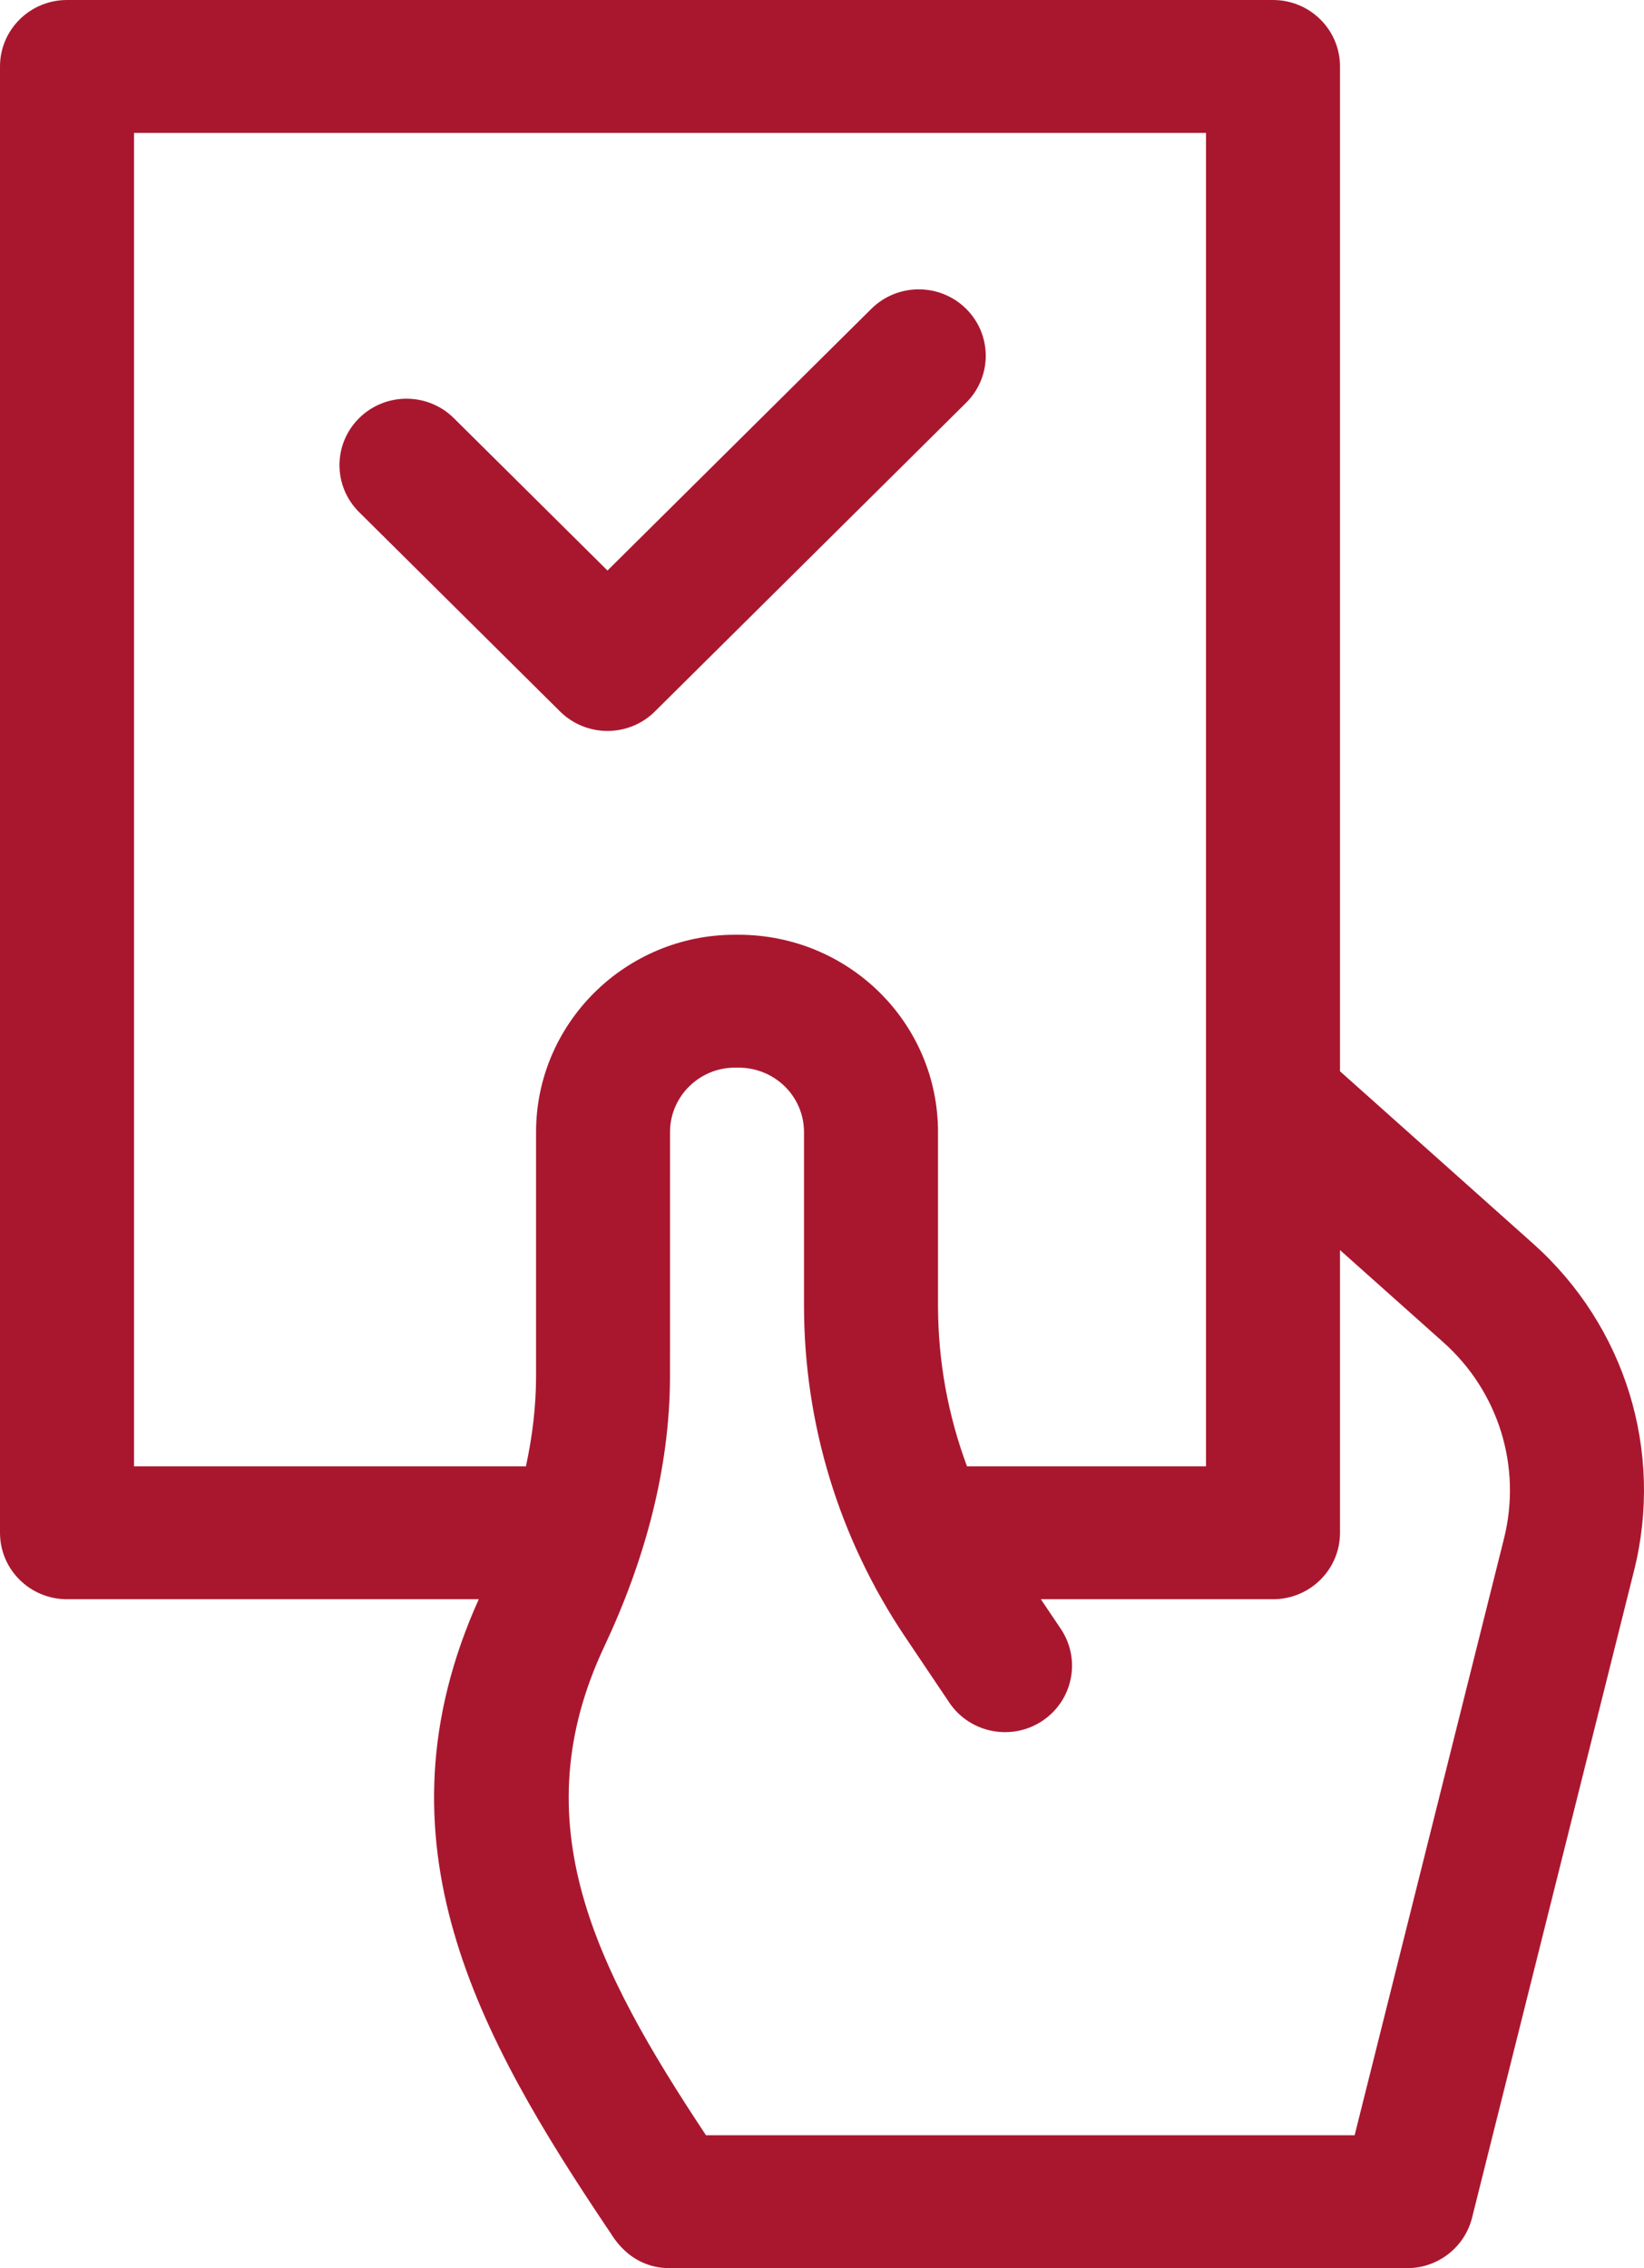
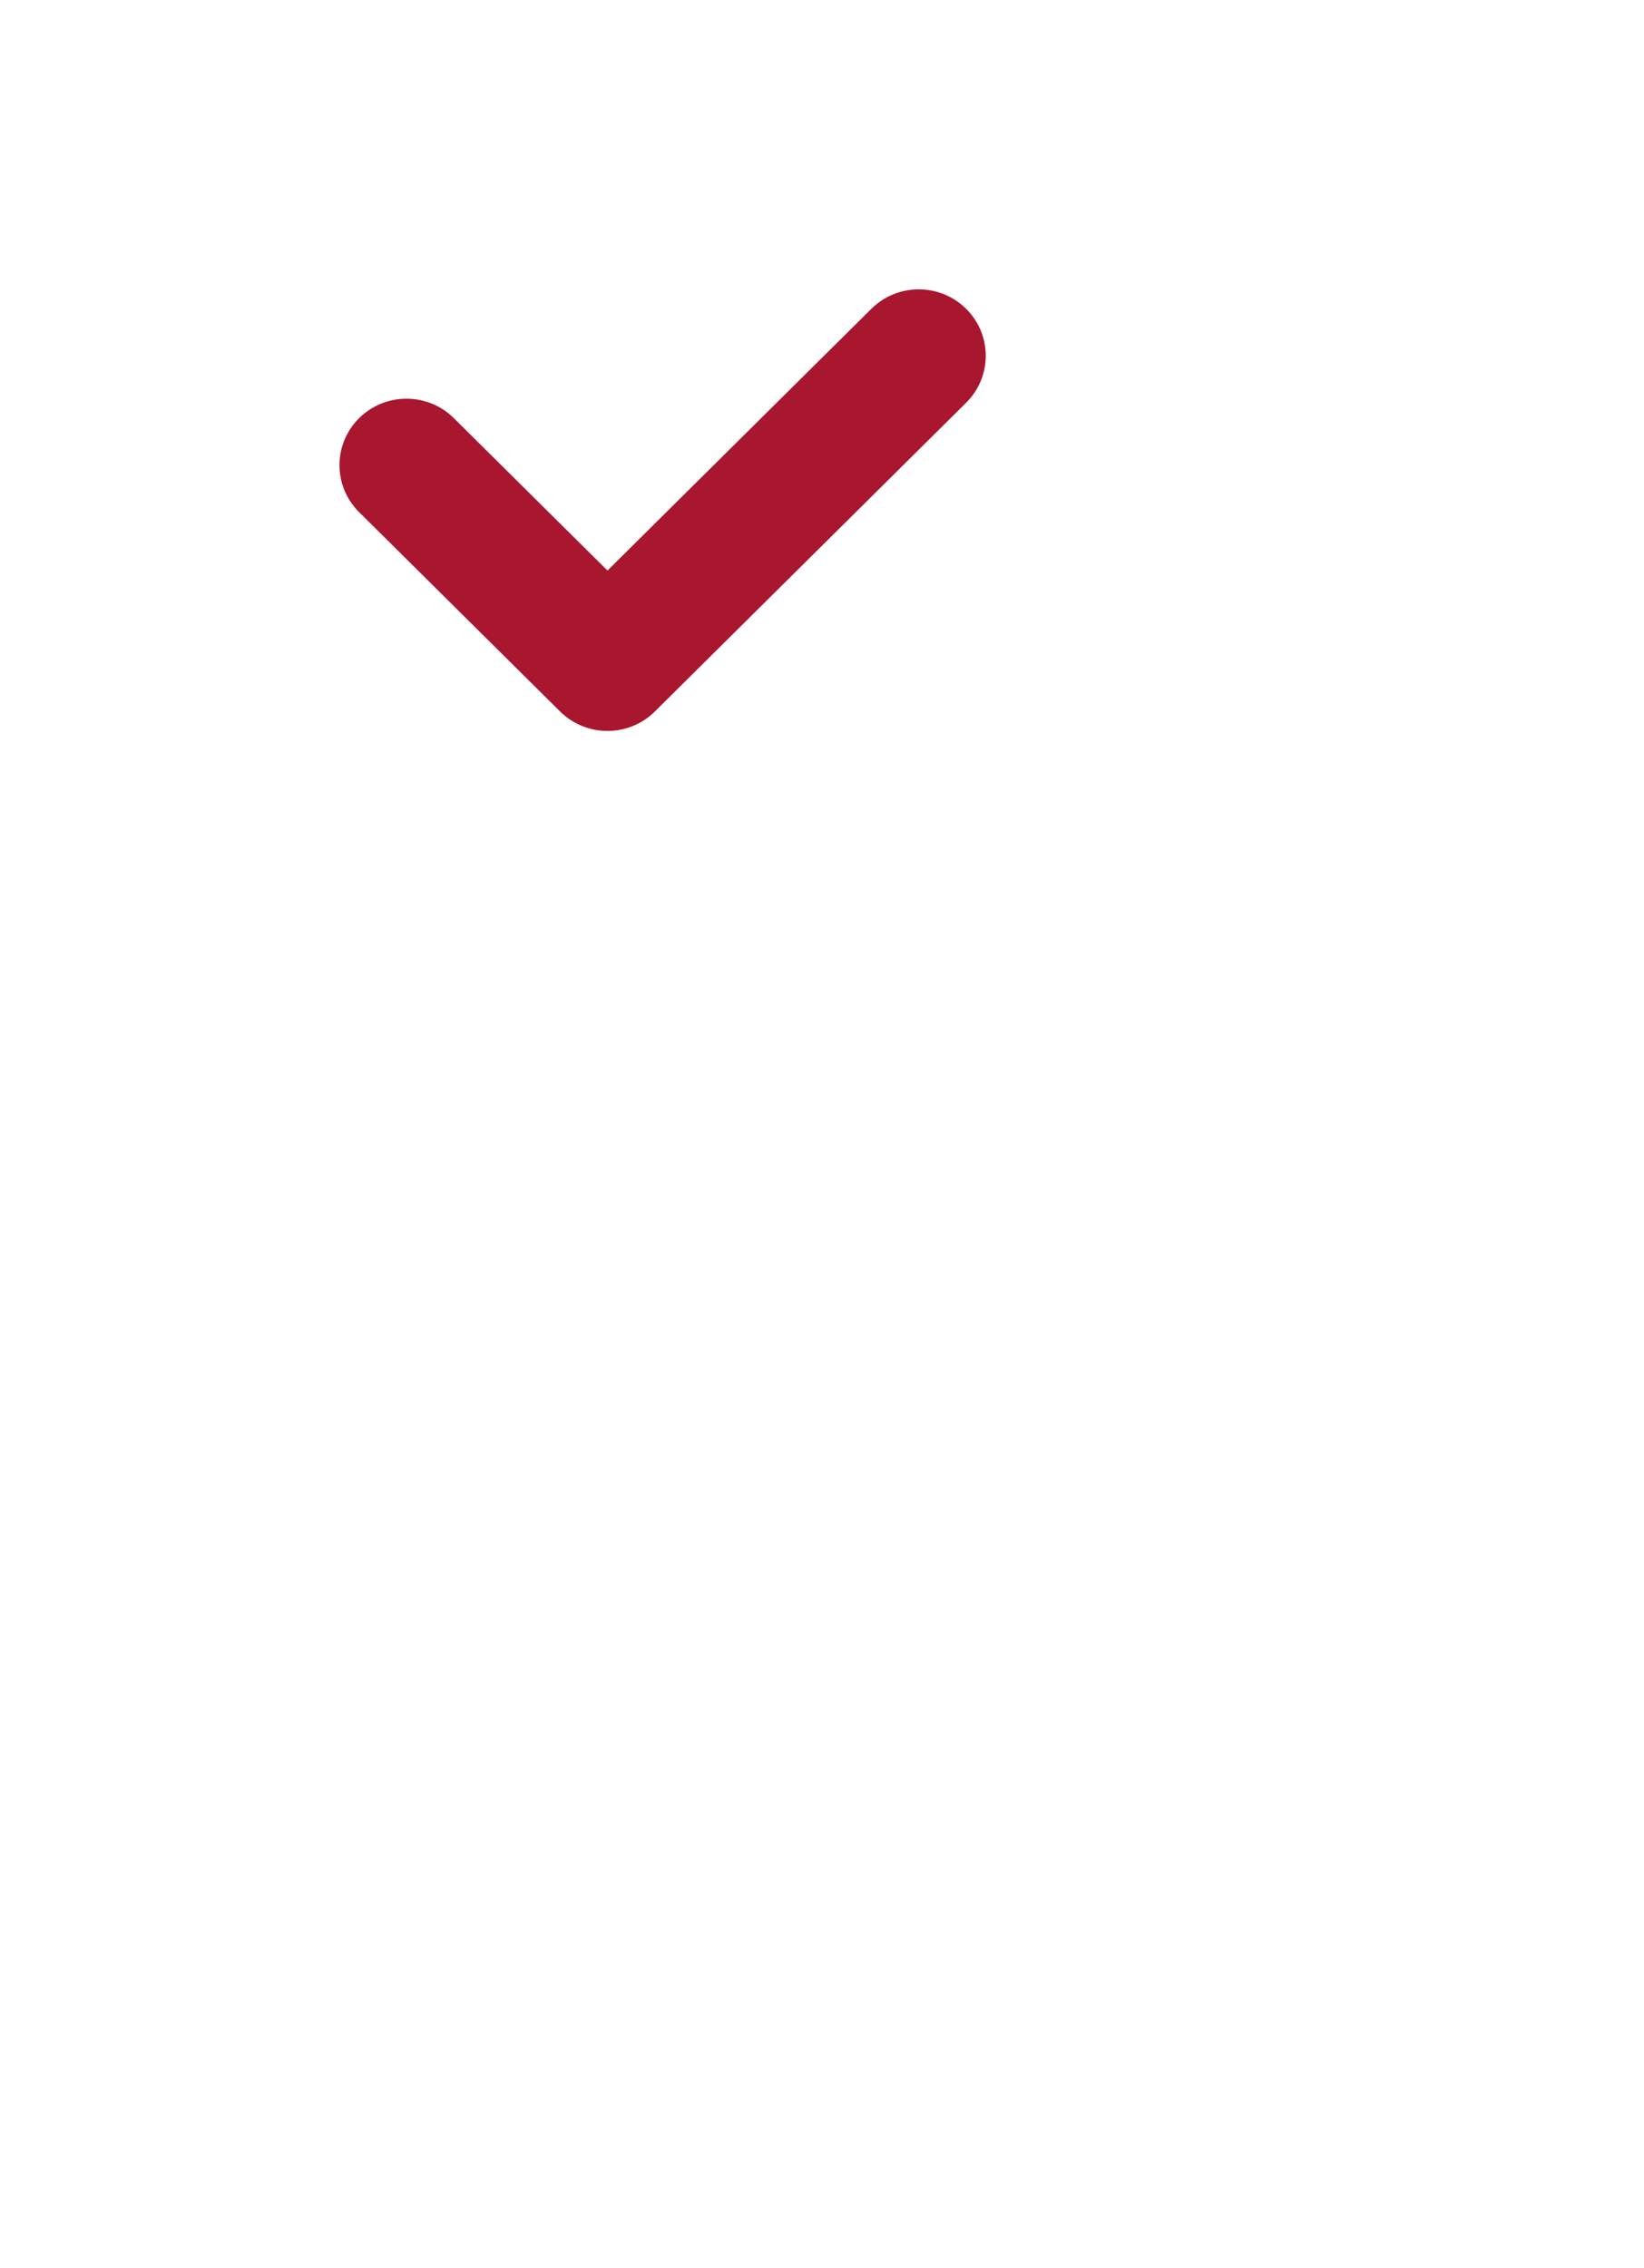
<svg xmlns="http://www.w3.org/2000/svg" id="Untitled-P%E1gina%201" viewBox="0 0 58 80" style="background-color:#ffffff00" version="1.1" xml:space="preserve" x="0px" y="0px" width="58px" height="80px">
  <g>
-     <path d="M 44.912 0 L 2.364 0 C 1.058 0 0 1.049 0 2.344 L 0 54.062 C 0 55.357 1.058 56.406 2.364 56.406 L 16.891 56.406 C 13.047 64.936 16.871 71.816 21.493 78.691 C 21.564 78.76 22.144 80 23.638 80 L 49.639 80 C 50.725 80 51.672 79.266 51.934 78.221 L 57.645 55.413 C 58.708 51.196 57.344 46.769 54.085 43.861 L 47.275 37.784 L 47.275 2.344 C 47.275 1.049 46.217 0 44.912 0 ZM 4.728 4.688 L 42.548 4.688 L 42.548 51.719 L 34.116 51.719 C 33.443 49.913 33.093 47.996 33.093 46.041 L 33.093 39.931 C 33.093 36.085 29.955 32.969 26.049 32.969 L 25.93 32.969 C 22.06 32.969 18.912 36.092 18.912 39.93 L 18.912 48.532 C 18.912 49.565 18.791 50.629 18.554 51.719 L 4.728 51.719 L 4.728 4.688 ZM 50.923 47.345 C 52.878 49.09 53.696 51.746 53.057 54.281 L 47.791 75.312 L 24.907 75.312 C 20.992 69.405 18.391 64.288 21.322 58.067 C 22.734 55.069 23.637 51.816 23.637 48.532 L 23.638 39.93 C 23.638 38.677 24.666 37.656 25.93 37.656 L 26.049 37.656 C 27.349 37.656 28.365 38.683 28.365 39.931 L 28.365 46.041 C 28.365 50.22 29.601 54.266 31.939 57.742 L 33.49 60.05 C 34.214 61.127 35.682 61.418 36.768 60.7 C 37.854 59.982 38.148 58.527 37.424 57.45 L 36.722 56.406 L 44.912 56.406 C 46.217 56.406 47.275 55.357 47.275 54.062 L 47.275 44.091 L 50.923 47.345 Z" fill="#a9172f" />
    <path d="M 19.76 25.095 C 20.222 25.552 20.827 25.781 21.432 25.781 C 22.037 25.781 22.642 25.552 23.103 25.095 L 34.084 14.206 C 35.008 13.291 35.008 11.807 34.084 10.891 C 33.162 9.977 31.665 9.977 30.742 10.891 L 21.432 20.123 L 16.012 14.749 C 15.089 13.834 13.592 13.834 12.669 14.749 C 11.746 15.664 11.746 17.148 12.669 18.063 L 19.76 25.095 Z" fill="#a9172f" />
  </g>
</svg>